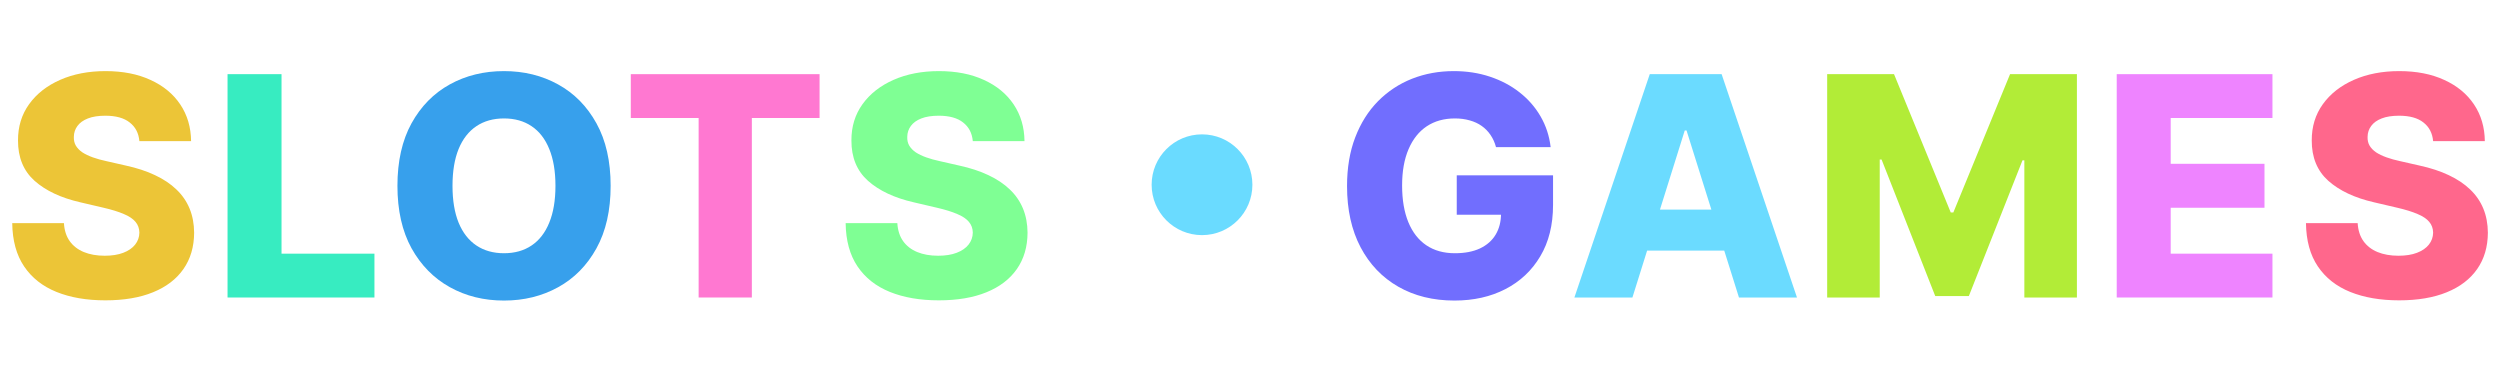
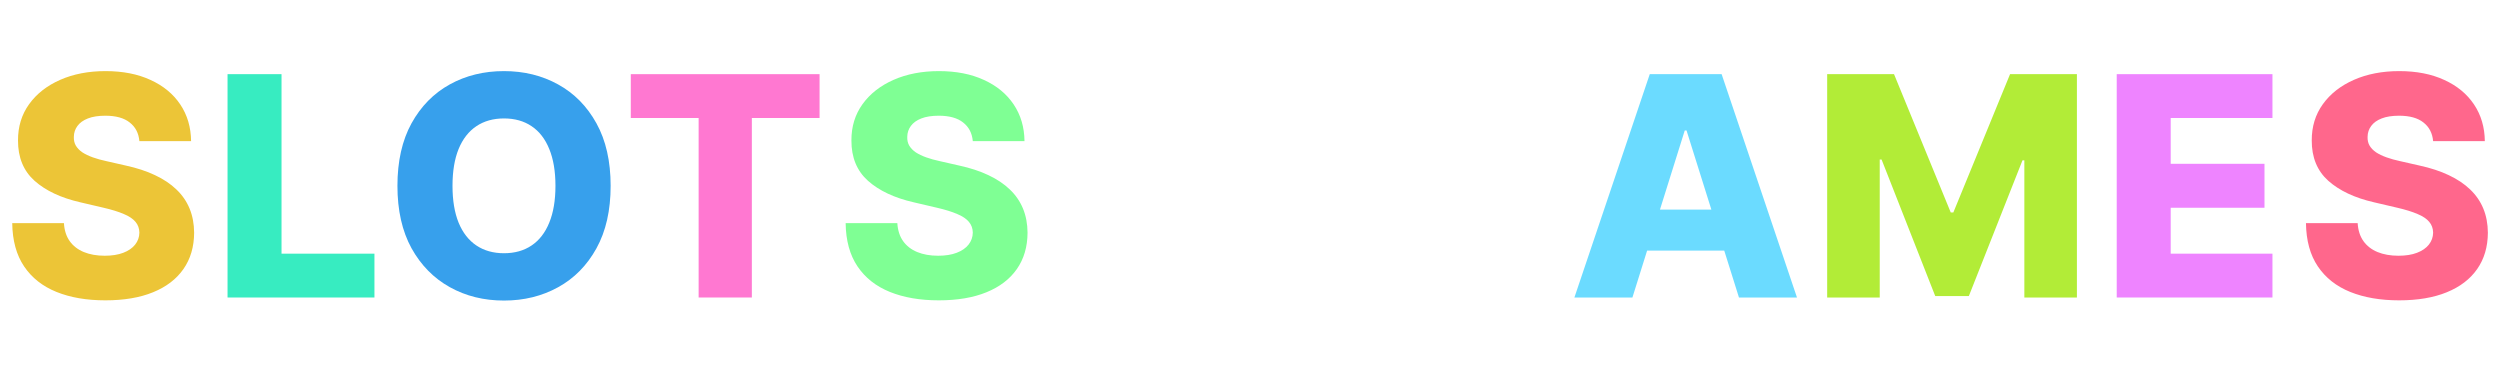
<svg xmlns="http://www.w3.org/2000/svg" width="521" height="77" viewBox="0 0 521 77" fill="none">
  <path d="M29.049 29.409C28.898 27.742 28.224 26.447 27.027 25.523C25.845 24.583 24.155 24.114 21.958 24.114C20.504 24.114 19.292 24.303 18.322 24.682C17.352 25.061 16.625 25.583 16.14 26.25C15.655 26.901 15.405 27.651 15.39 28.5C15.36 29.197 15.496 29.811 15.799 30.341C16.117 30.871 16.572 31.341 17.163 31.75C17.769 32.144 18.496 32.492 19.345 32.795C20.193 33.099 21.148 33.364 22.208 33.591L26.208 34.5C28.511 35 30.542 35.667 32.299 36.5C34.072 37.333 35.557 38.326 36.754 39.477C37.966 40.629 38.883 41.955 39.504 43.455C40.125 44.955 40.443 46.636 40.458 48.5C40.443 51.439 39.701 53.962 38.231 56.068C36.761 58.174 34.648 59.788 31.89 60.909C29.148 62.03 25.837 62.591 21.958 62.591C18.064 62.591 14.671 62.008 11.777 60.841C8.883 59.674 6.633 57.901 5.027 55.523C3.421 53.144 2.595 50.136 2.549 46.5H13.322C13.413 48 13.815 49.25 14.527 50.25C15.239 51.25 16.216 52.008 17.458 52.523C18.716 53.038 20.171 53.295 21.822 53.295C23.337 53.295 24.625 53.091 25.686 52.682C26.761 52.273 27.587 51.705 28.163 50.977C28.739 50.25 29.034 49.417 29.049 48.477C29.034 47.599 28.761 46.849 28.231 46.227C27.701 45.591 26.883 45.045 25.777 44.591C24.686 44.121 23.292 43.689 21.595 43.295L16.731 42.159C12.701 41.235 9.527 39.742 7.208 37.682C4.89 35.606 3.739 32.803 3.754 29.273C3.739 26.394 4.511 23.871 6.072 21.704C7.633 19.538 9.792 17.849 12.549 16.636C15.307 15.424 18.451 14.818 21.981 14.818C25.587 14.818 28.716 15.432 31.367 16.659C34.034 17.871 36.102 19.576 37.572 21.773C39.042 23.97 39.792 26.515 39.822 29.409H29.049Z" fill="#ECC537" />
  <path d="M47.42 62V15.454H58.67V52.864H78.034V62H47.42Z" fill="#37ECC1" />
  <path d="M127.257 38.727C127.257 43.849 126.272 48.189 124.302 51.75C122.333 55.311 119.666 58.015 116.302 59.864C112.954 61.712 109.196 62.636 105.03 62.636C100.848 62.636 97.083 61.705 93.734 59.841C90.386 57.977 87.727 55.273 85.757 51.727C83.802 48.167 82.825 43.833 82.825 38.727C82.825 33.606 83.802 29.265 85.757 25.704C87.727 22.144 90.386 19.439 93.734 17.591C97.083 15.742 100.848 14.818 105.03 14.818C109.196 14.818 112.954 15.742 116.302 17.591C119.666 19.439 122.333 22.144 124.302 25.704C126.272 29.265 127.257 33.606 127.257 38.727ZM115.757 38.727C115.757 35.697 115.325 33.136 114.462 31.046C113.613 28.954 112.386 27.371 110.78 26.296C109.189 25.22 107.272 24.682 105.03 24.682C102.802 24.682 100.886 25.22 99.28 26.296C97.674 27.371 96.439 28.954 95.575 31.046C94.727 33.136 94.302 35.697 94.302 38.727C94.302 41.758 94.727 44.318 95.575 46.409C96.439 48.5 97.674 50.083 99.28 51.159C100.886 52.235 102.802 52.773 105.03 52.773C107.272 52.773 109.189 52.235 110.78 51.159C112.386 50.083 113.613 48.5 114.462 46.409C115.325 44.318 115.757 41.758 115.757 38.727Z" fill="#37A0EC" />
  <path d="M131.457 24.591V15.454H170.798V24.591H156.685V62H145.594V24.591H131.457Z" fill="#FF78D1" />
  <path d="M202.732 29.409C202.58 27.742 201.906 26.447 200.709 25.523C199.527 24.583 197.838 24.114 195.641 24.114C194.186 24.114 192.974 24.303 192.005 24.682C191.035 25.061 190.308 25.583 189.823 26.25C189.338 26.901 189.088 27.651 189.073 28.5C189.042 29.197 189.179 29.811 189.482 30.341C189.8 30.871 190.255 31.341 190.845 31.75C191.452 32.144 192.179 32.492 193.027 32.795C193.876 33.099 194.83 33.364 195.891 33.591L199.891 34.5C202.194 35 204.224 35.667 205.982 36.5C207.755 37.333 209.239 38.326 210.436 39.477C211.648 40.629 212.565 41.955 213.186 43.455C213.808 44.955 214.126 46.636 214.141 48.5C214.126 51.439 213.383 53.962 211.914 56.068C210.444 58.174 208.33 59.788 205.573 60.909C202.83 62.03 199.52 62.591 195.641 62.591C191.747 62.591 188.353 62.008 185.459 60.841C182.565 59.674 180.315 57.901 178.709 55.523C177.103 53.144 176.277 50.136 176.232 46.5H187.005C187.095 48 187.497 49.25 188.209 50.25C188.921 51.25 189.898 52.008 191.141 52.523C192.398 53.038 193.853 53.295 195.505 53.295C197.02 53.295 198.308 53.091 199.368 52.682C200.444 52.273 201.27 51.705 201.845 50.977C202.421 50.25 202.717 49.417 202.732 48.477C202.717 47.599 202.444 46.849 201.914 46.227C201.383 45.591 200.565 45.045 199.459 44.591C198.368 44.121 196.974 43.689 195.277 43.295L190.414 42.159C186.383 41.235 183.209 39.742 180.891 37.682C178.573 35.606 177.421 32.803 177.436 29.273C177.421 26.394 178.194 23.871 179.755 21.704C181.315 19.538 183.474 17.849 186.232 16.636C188.989 15.424 192.133 14.818 195.664 14.818C199.27 14.818 202.398 15.432 205.05 16.659C207.717 17.871 209.785 19.576 211.255 21.773C212.724 23.97 213.474 26.515 213.505 29.409H202.732Z" fill="#7FFF94" />
-   <path d="M311.768 30.659C311.511 29.704 311.132 28.864 310.632 28.136C310.132 27.394 309.518 26.765 308.791 26.25C308.064 25.735 307.23 25.349 306.291 25.091C305.351 24.818 304.321 24.682 303.2 24.682C300.942 24.682 298.988 25.227 297.336 26.318C295.7 27.409 294.435 29 293.541 31.091C292.647 33.167 292.2 35.689 292.2 38.659C292.2 41.644 292.632 44.189 293.495 46.295C294.359 48.401 295.609 50.008 297.245 51.114C298.882 52.22 300.867 52.773 303.2 52.773C305.261 52.773 307.003 52.439 308.427 51.773C309.867 51.091 310.958 50.129 311.7 48.886C312.442 47.644 312.814 46.182 312.814 44.5L314.905 44.75H303.586V36.545H323.655V42.705C323.655 46.871 322.768 50.439 320.995 53.409C319.238 56.379 316.814 58.659 313.723 60.25C310.647 61.841 307.109 62.636 303.109 62.636C298.67 62.636 294.768 61.674 291.405 59.75C288.041 57.826 285.42 55.083 283.541 51.523C281.662 47.947 280.723 43.705 280.723 38.795C280.723 34.977 281.291 31.591 282.427 28.636C283.564 25.667 285.147 23.151 287.177 21.091C289.223 19.03 291.586 17.47 294.268 16.409C296.965 15.348 299.867 14.818 302.973 14.818C305.67 14.818 308.177 15.204 310.495 15.977C312.829 16.75 314.889 17.841 316.677 19.25C318.48 20.659 319.942 22.333 321.064 24.273C322.185 26.212 322.882 28.341 323.155 30.659H311.768Z" fill="#716EFE" />
  <path d="M340.196 62H328.105L343.81 15.454H358.787L374.491 62H362.4L351.469 27.182H351.105L340.196 62ZM338.582 43.682H363.855V52.227H338.582V43.682Z" fill="#6BDBFF" />
  <path d="M380.783 15.454H394.715L406.533 44.273H407.078L418.896 15.454H432.828V62H421.874V33.409H421.487L410.305 61.705H403.305L392.124 33.25H391.737V62H380.783V15.454Z" fill="#B2EC37" />
  <path d="M441.125 62V15.454H473.58V24.591H452.375V34.136H471.921V43.295H452.375V52.864H473.58V62H441.125Z" fill="#EE84FF" />
  <path d="M507.064 29.409C506.913 27.742 506.239 26.447 505.042 25.523C503.86 24.583 502.17 24.114 499.973 24.114C498.519 24.114 497.307 24.303 496.337 24.682C495.367 25.061 494.64 25.583 494.155 26.25C493.67 26.901 493.42 27.651 493.405 28.5C493.375 29.197 493.511 29.811 493.814 30.341C494.133 30.871 494.587 31.341 495.178 31.75C495.784 32.144 496.511 32.492 497.36 32.795C498.208 33.099 499.163 33.364 500.223 33.591L504.223 34.5C506.526 35 508.557 35.667 510.314 36.5C512.087 37.333 513.572 38.326 514.769 39.477C515.981 40.629 516.898 41.955 517.519 43.455C518.14 44.955 518.458 46.636 518.473 48.5C518.458 51.439 517.716 53.962 516.246 56.068C514.776 58.174 512.663 59.788 509.905 60.909C507.163 62.03 503.852 62.591 499.973 62.591C496.079 62.591 492.686 62.008 489.792 60.841C486.898 59.674 484.648 57.901 483.042 55.523C481.436 53.144 480.61 50.136 480.564 46.5H491.337C491.428 48 491.829 49.25 492.542 50.25C493.254 51.25 494.231 52.008 495.473 52.523C496.731 53.038 498.186 53.295 499.837 53.295C501.352 53.295 502.64 53.091 503.701 52.682C504.776 52.273 505.602 51.705 506.178 50.977C506.754 50.25 507.049 49.417 507.064 48.477C507.049 47.599 506.776 46.849 506.246 46.227C505.716 45.591 504.898 45.045 503.792 44.591C502.701 44.121 501.307 43.689 499.61 43.295L494.746 42.159C490.716 41.235 487.542 39.742 485.223 37.682C482.905 35.606 481.754 32.803 481.769 29.273C481.754 26.394 482.526 23.871 484.087 21.704C485.648 19.538 487.807 17.849 490.564 16.636C493.322 15.424 496.466 14.818 499.996 14.818C503.602 14.818 506.731 15.432 509.383 16.659C512.049 17.871 514.117 19.576 515.587 21.773C517.057 23.97 517.807 26.515 517.837 29.409H507.064Z" fill="#FF678C" />
-   <circle cx="250.5" cy="38.5" r="10.5" fill="#6ADBFF" />
</svg>